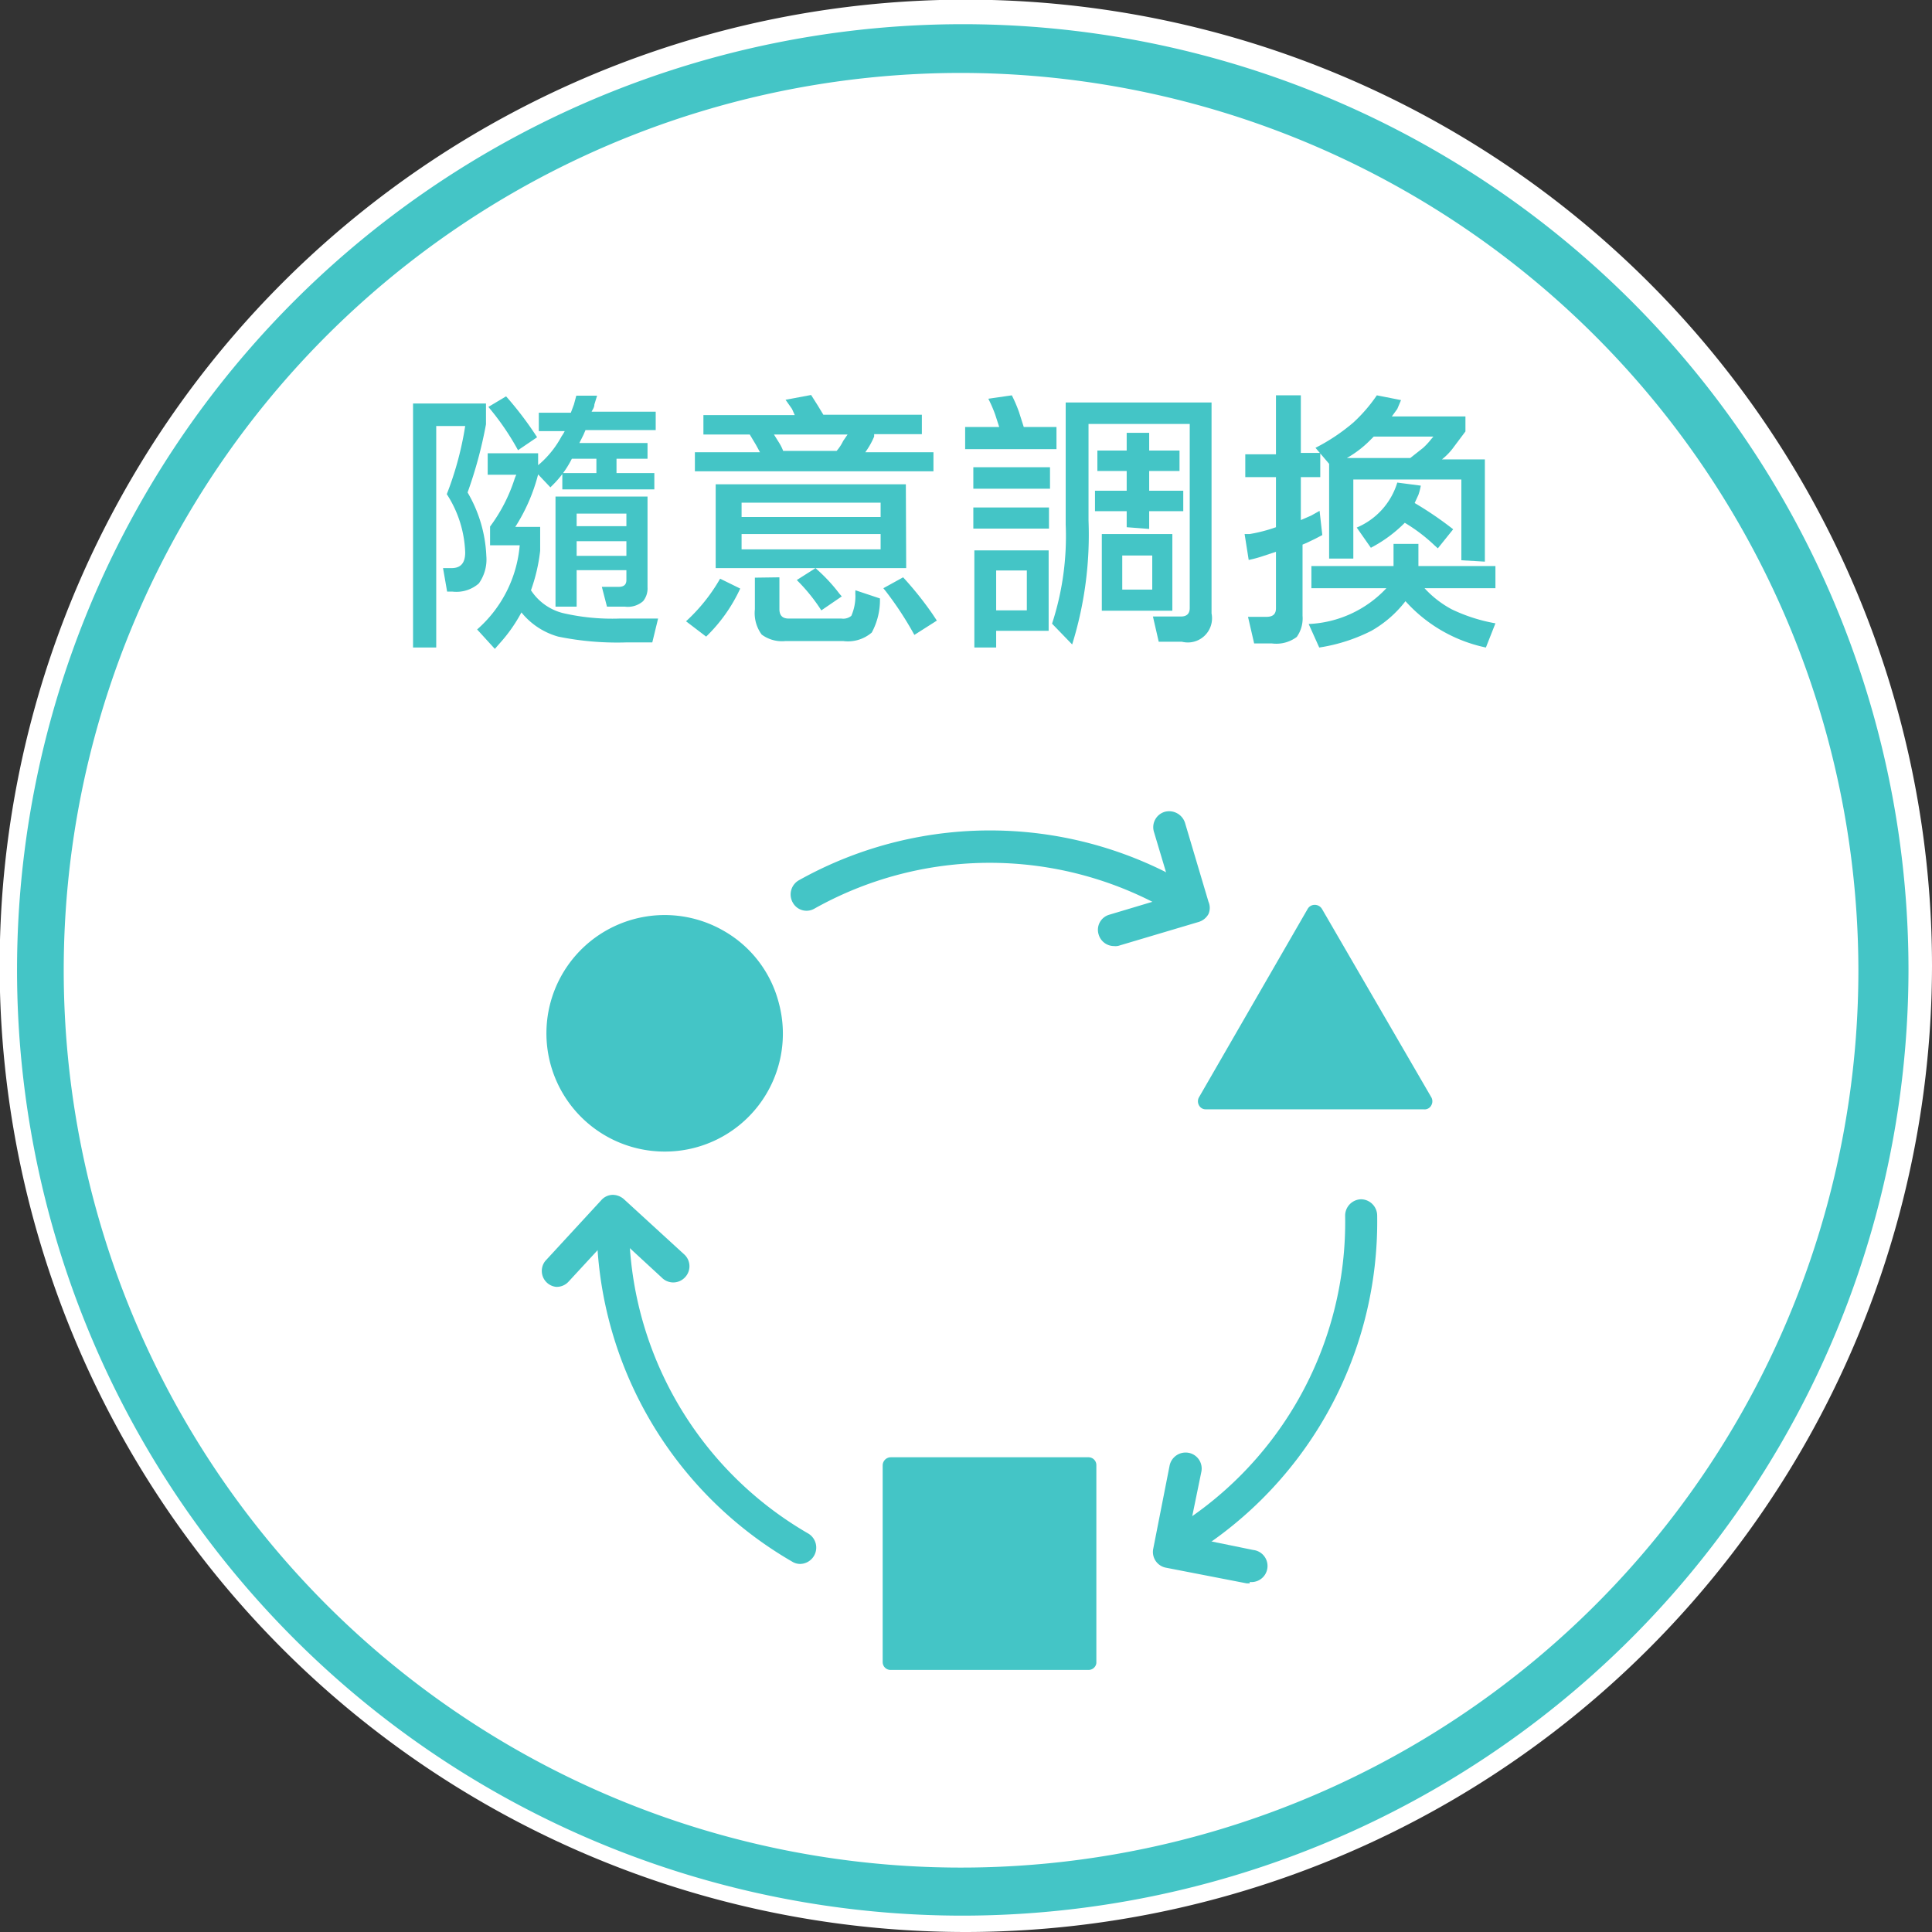
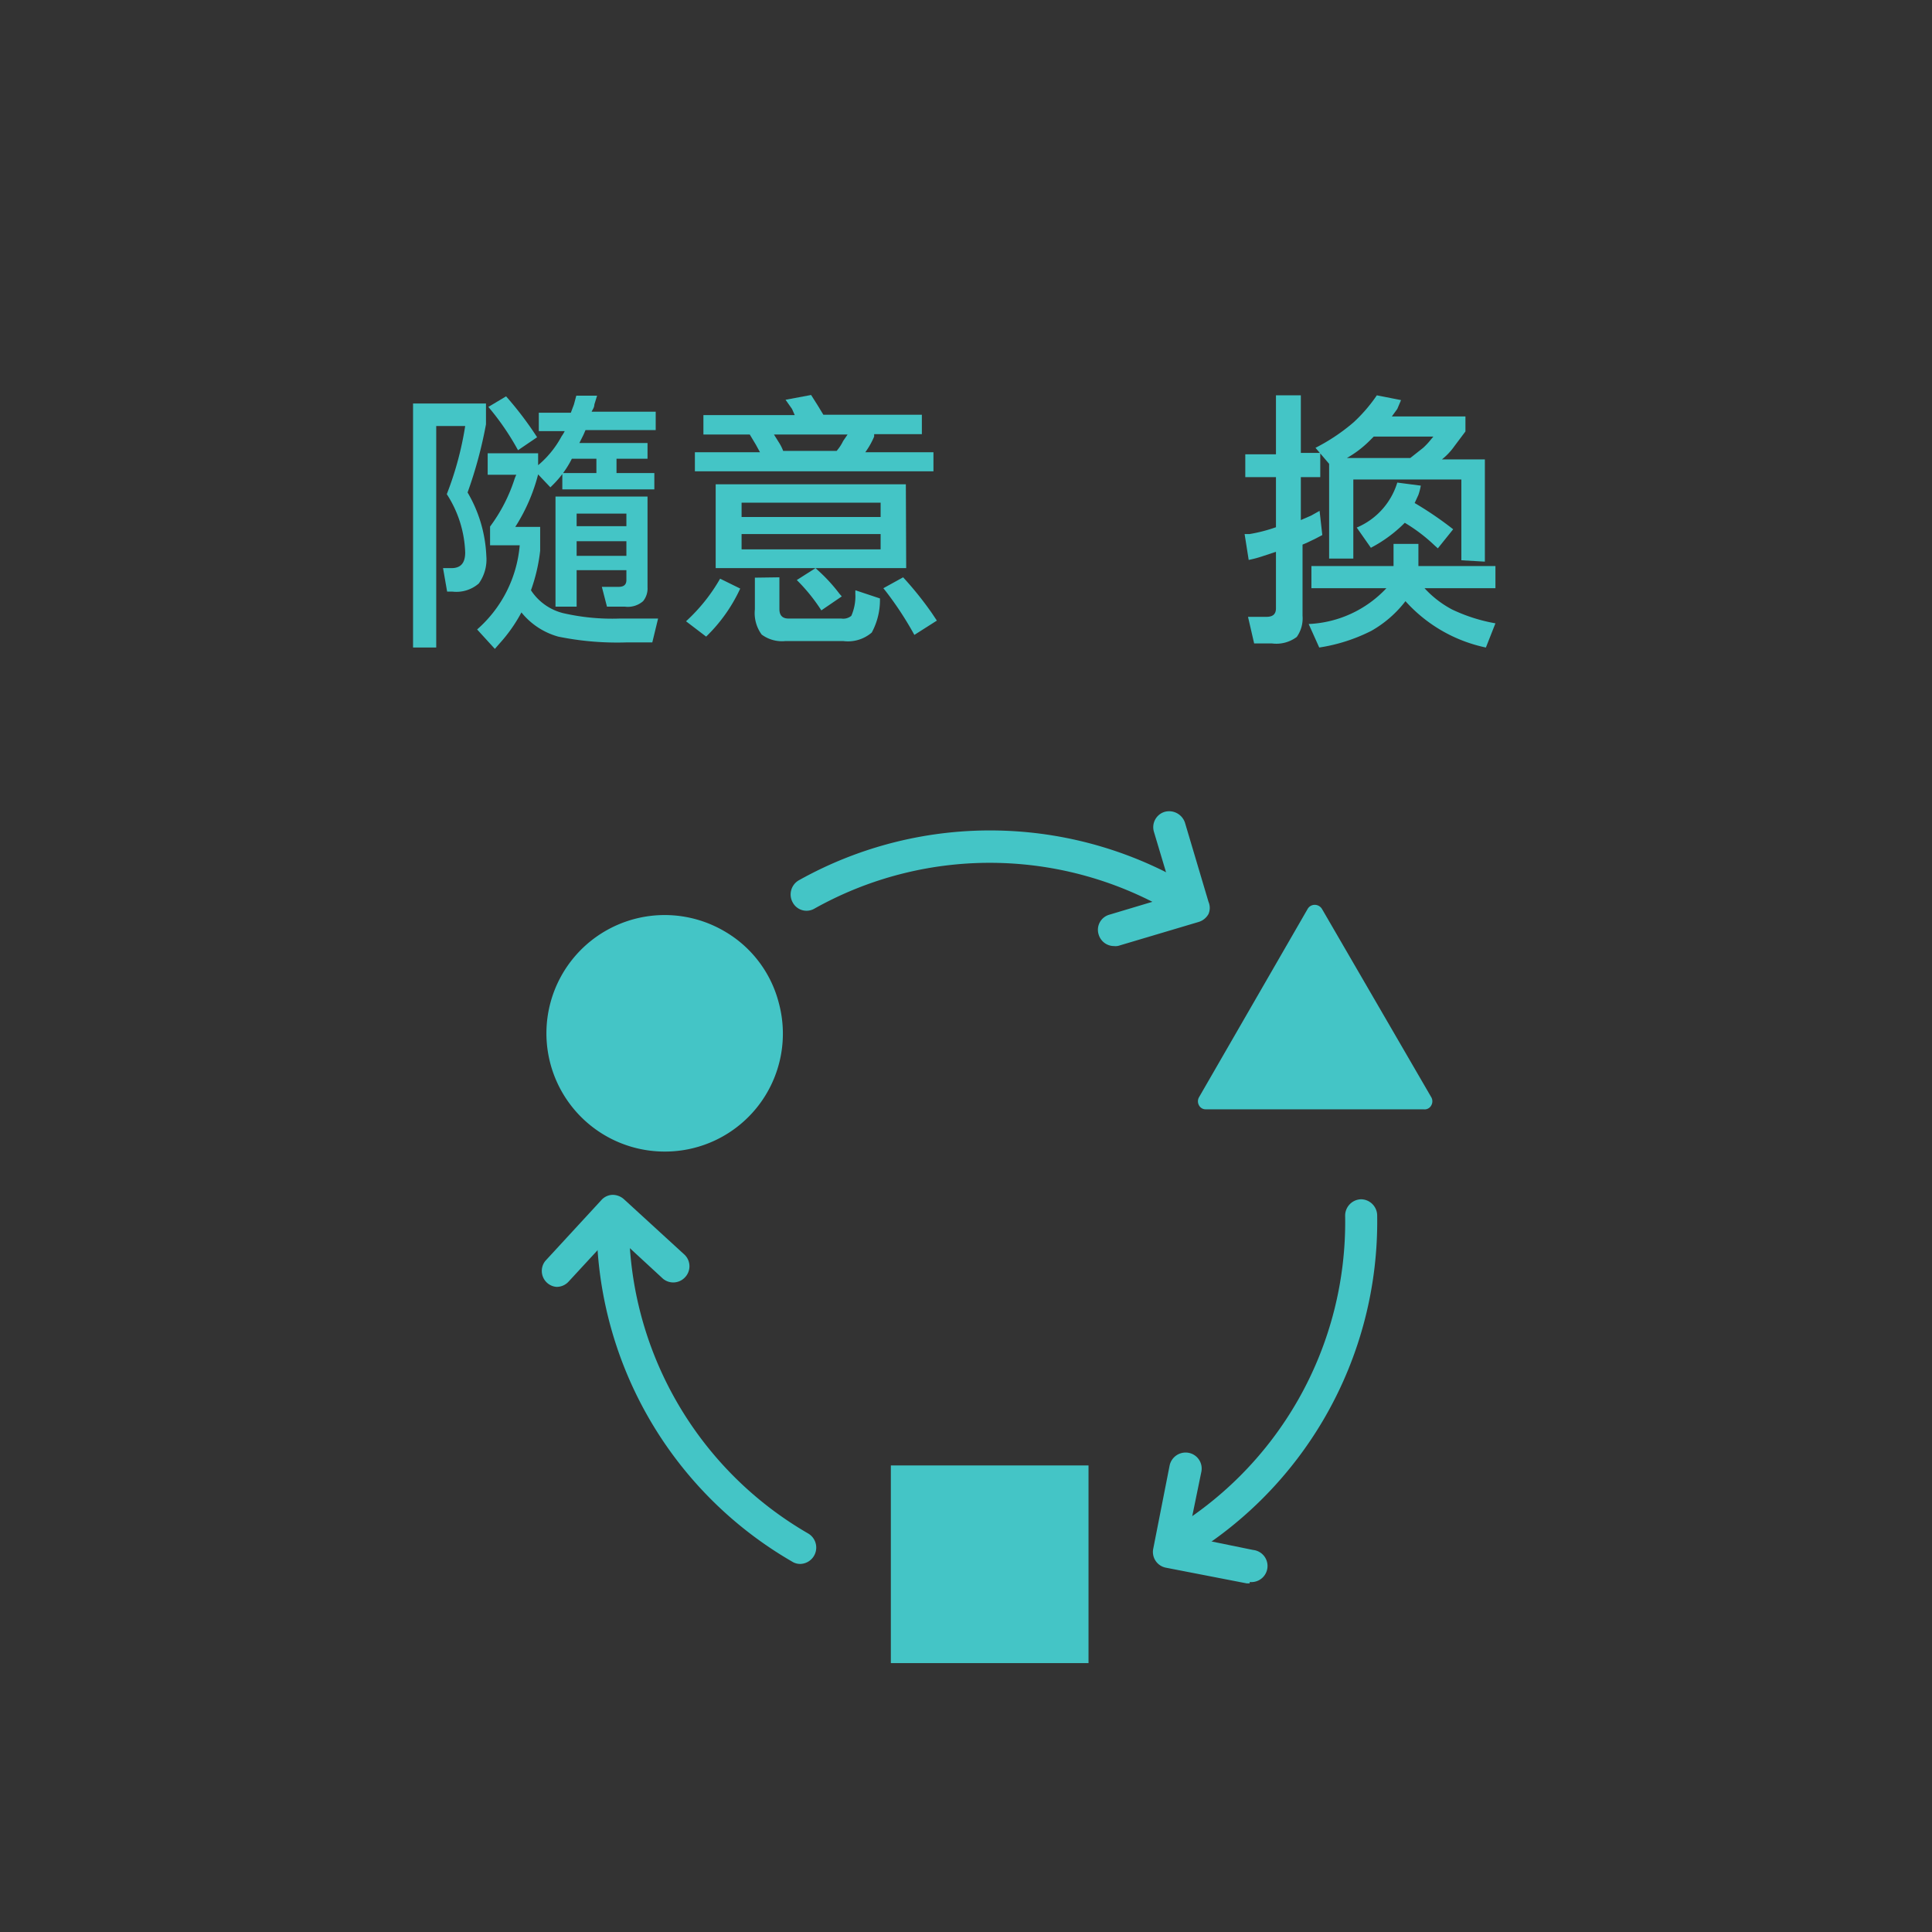
<svg xmlns="http://www.w3.org/2000/svg" viewBox="0 0 56.69 56.69">
  <rect x="0" y="0" width="56.69" height="56.69" fill="#333333" stroke="none" />
  <defs>
    <style>.cls-1{fill:#fff;}.cls-2{fill:#44C5C6;}</style>
  </defs>
  <g id="レイヤー_2" data-name="レイヤー 2">
    <g id="レイヤー_3" data-name="レイヤー 3">
-       <path class="cls-1" d="M28.35,56.69A28.35,28.35,0,1,1,56.69,28.35,28.38,28.38,0,0,1,28.35,56.69Z" />
-       <path class="cls-2" d="M28.21,56.21A27.75,27.75,0,1,1,56,28.47,27.78,27.78,0,0,1,28.21,56.21Zm0-54.07A26.33,26.33,0,1,0,54.53,28.47,26.36,26.36,0,0,0,28.21,2.14Z" />
      <g id="隨意調換">
        <path class="cls-2" d="M14.26,12.45a12.67,12.67,0,0,1-.54,2,4,4,0,0,1,.55,1.86,1.21,1.21,0,0,1-.22.81,1,1,0,0,1-.77.24h-.16L13,16.67l.25,0c.27,0,.4-.15.4-.46a3.34,3.34,0,0,0-.54-1.71,9.53,9.53,0,0,0,.54-2H12.8V19h-.68V11.84h2.14Zm2.22.35a1,1,0,0,0,.09-.15h-.76v-.54h.94l.09-.24.07-.26.61,0-.08.26c0,.09-.06.16-.08.21h1.88v.54H17.18l-.06.14L17,13H19v.46h-.91v.42h1.11v.48H16.5v-.48h1v-.42h-.72a2.91,2.91,0,0,1-.56.77l-.07.07-.36-.38a5.3,5.3,0,0,1-.67,1.54h.73v.48c0,.09,0,.16,0,.22a5.11,5.11,0,0,1-.27,1.16,1.58,1.58,0,0,0,.94.67,6.41,6.41,0,0,0,1.66.16c.54,0,.92,0,1.13,0l-.17.7h-.76a8.64,8.64,0,0,1-2-.17,2.12,2.12,0,0,1-1.08-.71,4.51,4.51,0,0,1-.64.91l-.14.16L14,18.47A3.7,3.7,0,0,0,15.25,16h-.87v-.55a4.79,4.79,0,0,0,.72-1.4,1,1,0,0,1,.05-.12h-.84v-.63h1.48v.35l.07-.06A2.89,2.89,0,0,0,16.48,12.8Zm-1.28.41a7.62,7.62,0,0,0-.87-1.27l.52-.31a10,10,0,0,1,.91,1.2ZM19,17.09v.14a.59.59,0,0,1-.13.41.68.68,0,0,1-.54.16h-.52l-.15-.58.49,0c.15,0,.23-.06.23-.2v-.29H16.92v1.07H16.3V14.57H19Zm-2.08-1.65h1.46v-.37H16.92Zm0,.87h1.46v-.43H16.92Z" />
        <path class="cls-2" d="M21.72,17.27a4.69,4.69,0,0,1-1,1.41l-.59-.45a5.17,5.17,0,0,0,1-1.25Zm3.67-4h2v.56h-7v-.56h1.91l-.12-.22-.18-.3H20.64v-.57h2.68L23.24,12l-.19-.27.75-.14.19.3.17.28h2.89v.57h-1.4l0,.07A2.29,2.29,0,0,1,25.39,13.27Zm1.2,3.4H21V14.21h5.58Zm-.75-1.92H21.76v.42h4.08Zm-4.08,1.37h4.08v-.45H21.76Zm1.11.82v.93c0,.19.09.28.27.28h1.55a.37.37,0,0,0,.29-.08,1.44,1.44,0,0,0,.12-.59,1.37,1.37,0,0,1,0-.16l.72.24a2,2,0,0,1-.24,1,1.07,1.07,0,0,1-.84.25H23.05a1,1,0,0,1-.7-.19,1.06,1.06,0,0,1-.2-.74v-.93Zm2-4.19H22.71l.15.24a1.33,1.33,0,0,1,.12.24l0,0h1.57a1.32,1.32,0,0,0,.19-.29Zm-.77,5.16a5.21,5.21,0,0,0-.72-.89l.55-.35.12.11a4.84,4.84,0,0,1,.58.64l.07.08Zm2.73.72A9.9,9.9,0,0,0,26,17.36l-.08-.1.58-.32A10,10,0,0,1,27.35,18l.14.21Z" />
-         <path class="cls-2" d="M28.32,13.18v-.65h1l-.12-.37A4.09,4.09,0,0,0,29,11.7l.69-.1a4.25,4.25,0,0,1,.21.49l.14.44H31v.65Zm.24.53h2.25v.63H28.56Zm0,1.18h2.22v.62H28.56Zm2.21,3.62H29.23V19h-.64V16.15h2.18Zm-.64-1.77h-.9v1.17h.9Zm1.14-1.35V11.81h4.28V18a.71.71,0,0,1-.87.83H34l-.17-.74.82,0c.17,0,.26-.08.26-.25V12.44H31.94v2.83a10.84,10.84,0,0,1-.48,3.64l-.59-.61A8.25,8.25,0,0,0,31.27,15.39Zm1.79.08V15h-.93v-.6h.93v-.58H32.2v-.6h.86v-.52h.66v.52h.89v.6h-.89v.58h1V15h-1v.52Zm1.34.2v2.25H32.33V15.67Zm-.59.63h-.88v1h.88Z" />
        <path class="cls-2" d="M37.44,16.19l-.36.12a3.38,3.38,0,0,1-.44.12l-.12-.76.15,0a4.6,4.6,0,0,0,.77-.2V14h-.9v-.67h.9V11.6h.73v1.69h.57V14h-.57v1.26l.3-.13.25-.14.08.71,0,0-.21.11-.25.12-.12.05v2.09a.94.94,0,0,1-.17.62,1,1,0,0,1-.73.19H36.8l-.18-.78.54,0c.19,0,.28-.08.28-.25ZM38.71,19l-.31-.69a3.32,3.32,0,0,0,2.28-1.05h-2.2v-.65h2.41v-.65h.73v.65h2.26v.65H41.8a3,3,0,0,0,.8.62,4.93,4.93,0,0,0,1.28.41L43.6,19a4.38,4.38,0,0,1-2.36-1.36,3.34,3.34,0,0,1-1,.87A5.07,5.07,0,0,1,38.71,19Zm4.17-2.56V14.07H39.71v2.32H39V13.61l-.4-.47a5.61,5.61,0,0,0,1.12-.75,4.57,4.57,0,0,0,.68-.79l.71.14L41,12l-.16.22H43v.44l-.33.44a1.85,1.85,0,0,1-.36.38h1.26v3Zm-1.5-3,.38-.3a2.15,2.15,0,0,0,.24-.26l.06-.07H40.31l-.11.11a3.14,3.14,0,0,1-.68.52Zm-1.15,2.64-.42-.6A2.09,2.09,0,0,0,41,14.16l.69.09a1.76,1.76,0,0,1-.07.27l-.11.24a10.33,10.33,0,0,1,1,.67l.13.1-.45.56L42.09,16a4.91,4.91,0,0,0-.87-.66A4,4,0,0,1,40.23,16.07Z" />
      </g>
      <path class="cls-2" d="M21.06,27.61a3.13,3.13,0,1,1-4.27,1.15A3.13,3.13,0,0,1,21.06,27.61Z" />
      <path class="cls-2" d="M19.49,33.79a3.47,3.47,0,1,1,1.74-6.48,3.41,3.41,0,0,1,1.62,2.11,3.46,3.46,0,0,1-3.36,4.37Zm0-6.24A2.77,2.77,0,0,0,16.82,31a2.73,2.73,0,0,0,1.29,1.68,2.77,2.77,0,1,0,2.77-4.79h0A2.78,2.78,0,0,0,19.5,27.55Z" />
      <path class="cls-2" d="M23.48,45.89a.44.44,0,0,1-.24-.07,11.48,11.48,0,0,1-5.73-10.21.45.45,0,0,1,.48-.46.49.49,0,0,1,.47.49A10.52,10.52,0,0,0,23.72,45a.48.48,0,0,1-.24.89Z" />
      <path class="cls-2" d="M16.32,37.76A.47.47,0,0,1,16,37l1.64-1.78a.46.46,0,0,1,.33-.16.5.5,0,0,1,.34.13l1.78,1.63a.47.47,0,0,1,0,.67.47.47,0,0,1-.67,0L18,36.18l-1.32,1.43A.47.47,0,0,1,16.32,37.76Z" />
      <path class="cls-2" d="M34.89,27a.47.47,0,0,1-.25-.07,10.52,10.52,0,0,0-10.74-.27.46.46,0,0,1-.64-.18.48.48,0,0,1,.18-.65,11.49,11.49,0,0,1,11.71.29.48.48,0,0,1,.14.66A.47.47,0,0,1,34.89,27Z" />
      <path class="cls-2" d="M32.69,27.76a.47.47,0,0,1-.45-.33.46.46,0,0,1,.31-.59l1.87-.56-.56-1.87a.47.47,0,0,1,.32-.59.49.49,0,0,1,.59.32l.69,2.32a.45.45,0,0,1,0,.36.49.49,0,0,1-.28.23l-2.32.69A.36.36,0,0,1,32.69,27.76Z" />
      <path class="cls-2" d="M34.39,45.89a.47.47,0,0,1-.23-.88,10.54,10.54,0,0,0,5.31-9.34.48.48,0,0,1,.47-.48h0a.48.48,0,0,1,.47.47,11.49,11.49,0,0,1-5.8,10.17A.46.46,0,0,1,34.39,45.89Z" />
      <path class="cls-2" d="M36.67,46.46h-.09L34.21,46a.47.47,0,0,1-.37-.56L34.32,43a.48.48,0,0,1,.56-.37.47.47,0,0,1,.37.56l-.39,1.9,1.91.39a.47.47,0,0,1-.1.94Z" />
      <polygon class="cls-2" points="38.58 26.78 35.39 32.31 41.77 32.31 38.58 26.78" />
      <path class="cls-2" d="M41.77,32.55H35.39a.22.22,0,0,1-.21-.12.24.24,0,0,1,0-.23l3.19-5.53a.24.24,0,0,1,.21-.12h0a.25.25,0,0,1,.21.12L42,32.2a.24.24,0,0,1,0,.23A.22.22,0,0,1,41.77,32.55Zm-6-.47h5.56l-2.78-4.82Z" />
      <rect class="cls-2" x="26.14" y="43" width="5.8" height="5.8" />
-       <path class="cls-2" d="M31.94,49h-5.8a.23.23,0,0,1-.24-.23V43a.24.24,0,0,1,.24-.24h5.8a.23.23,0,0,1,.23.24v5.8A.23.23,0,0,1,31.94,49Zm-5.56-.47H31.7V43.23H26.38Z" />
    </g>
  </g>
</svg>